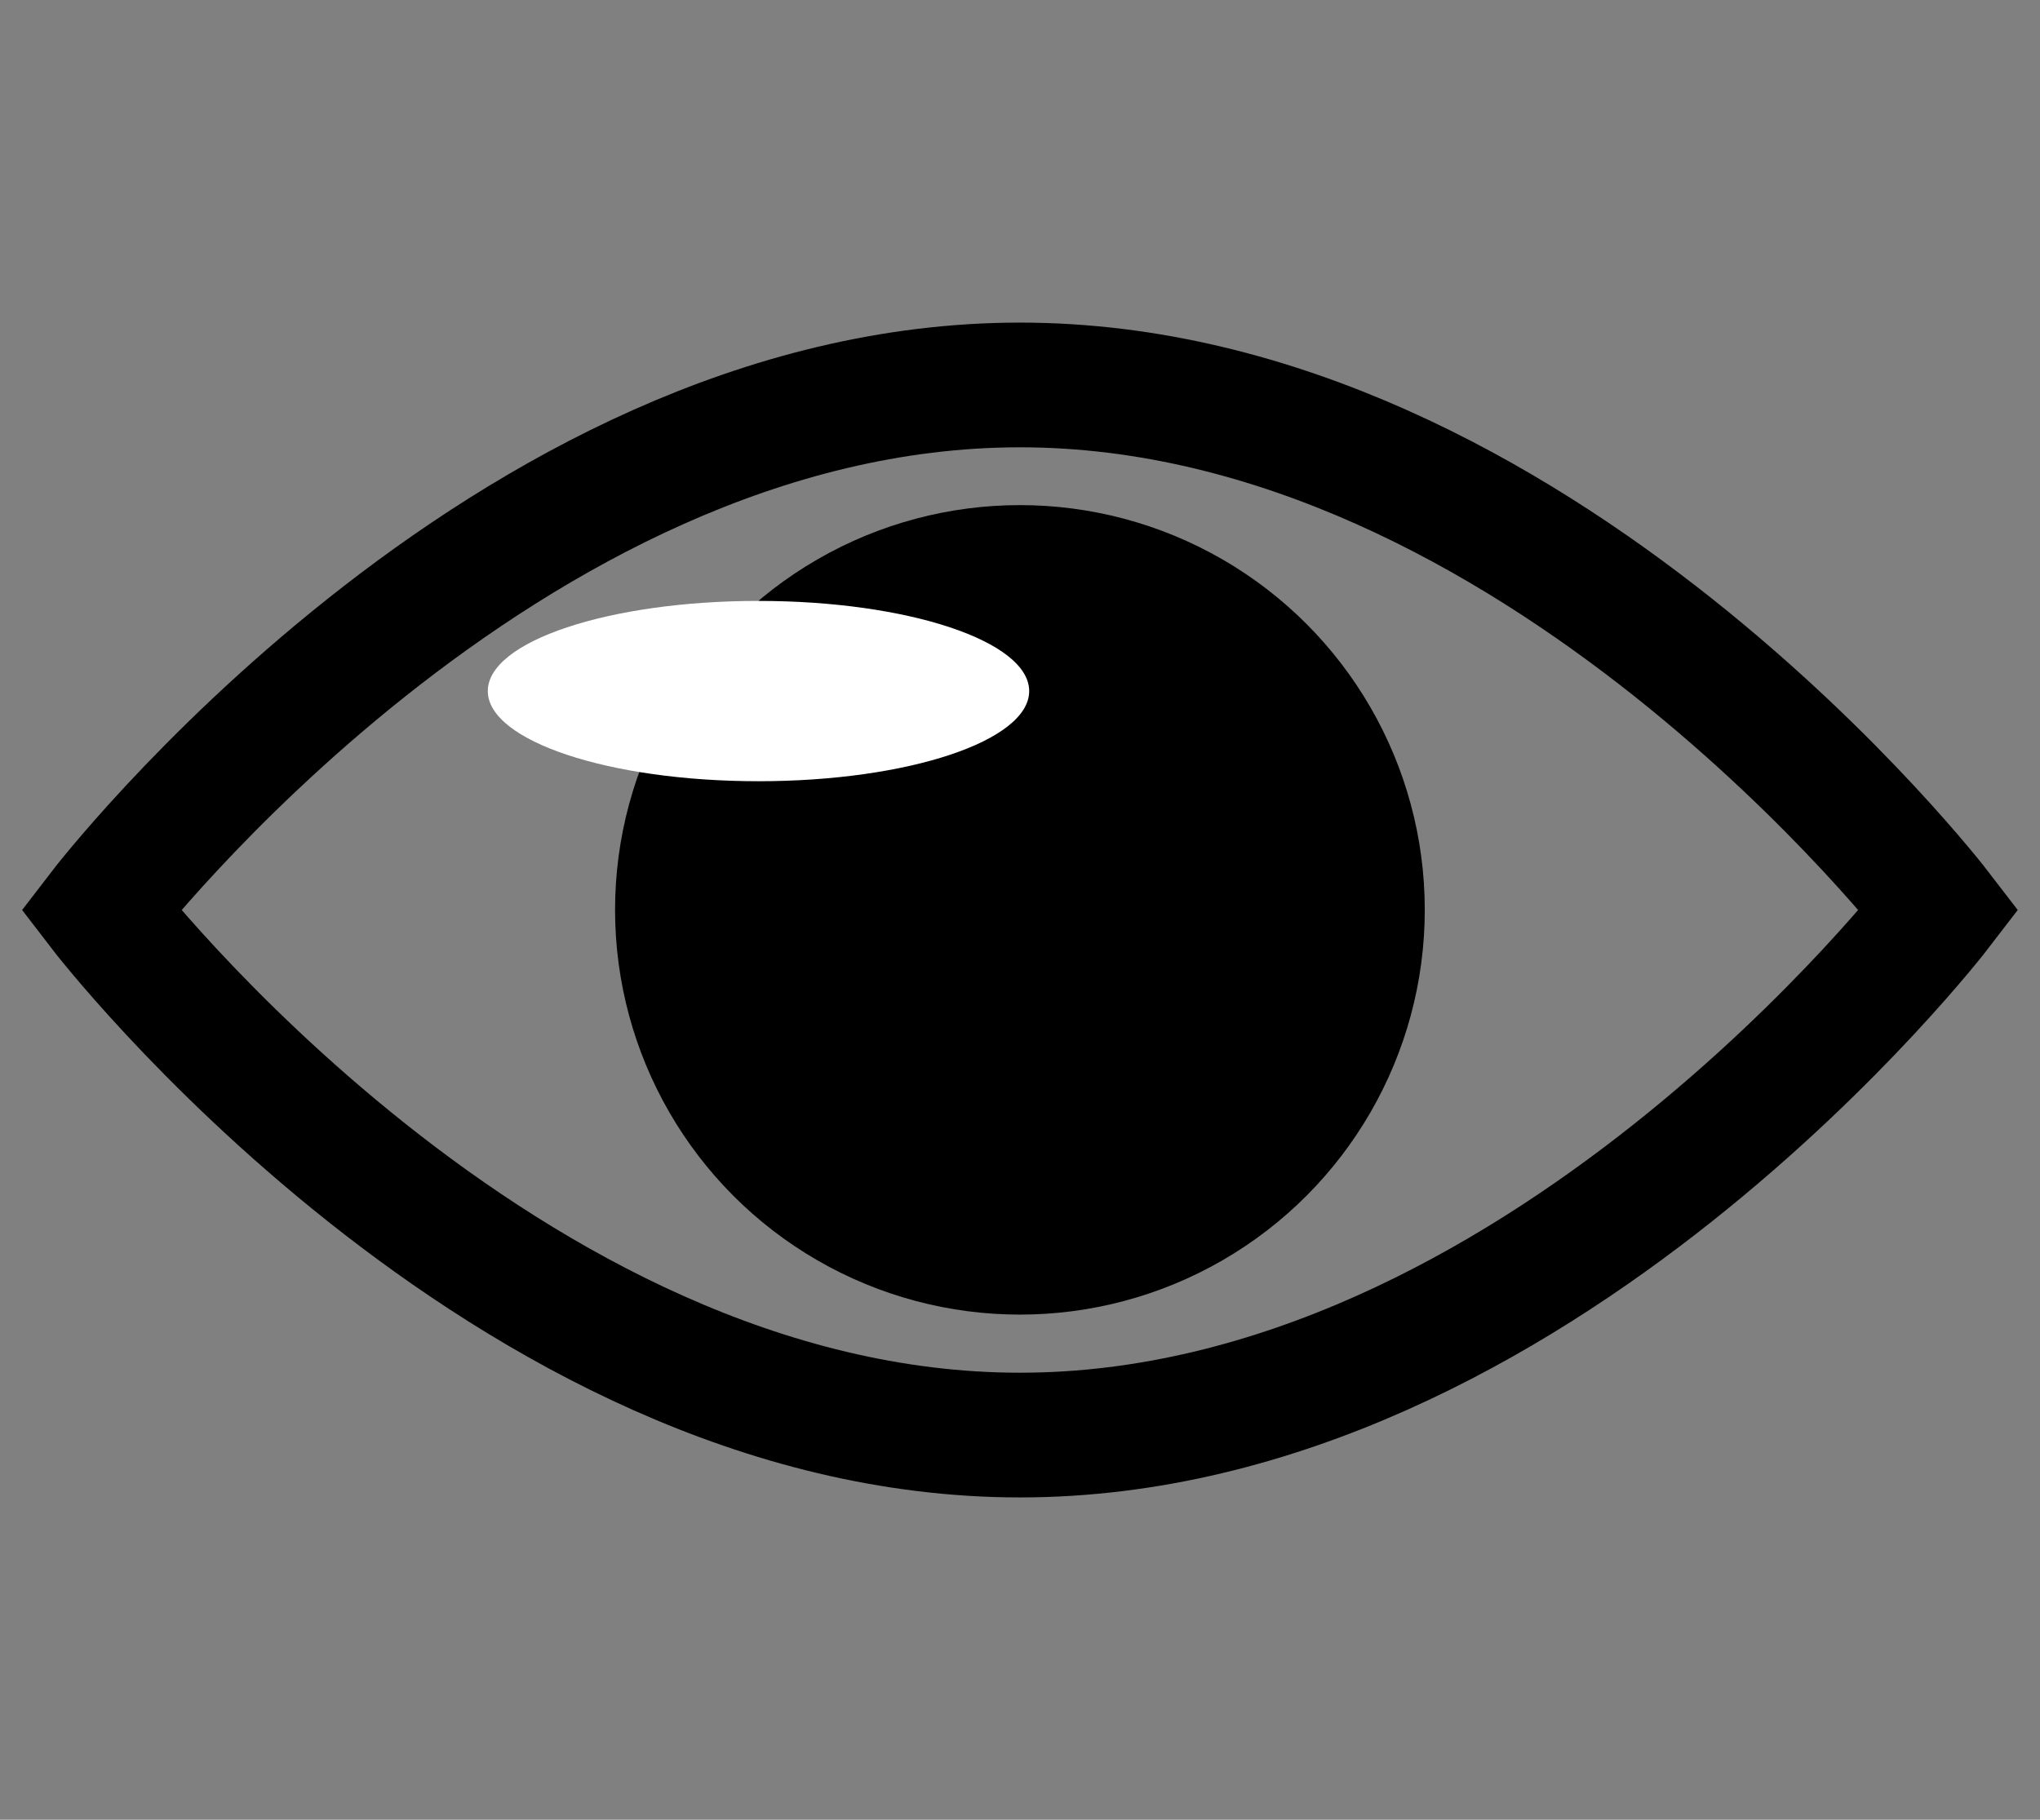
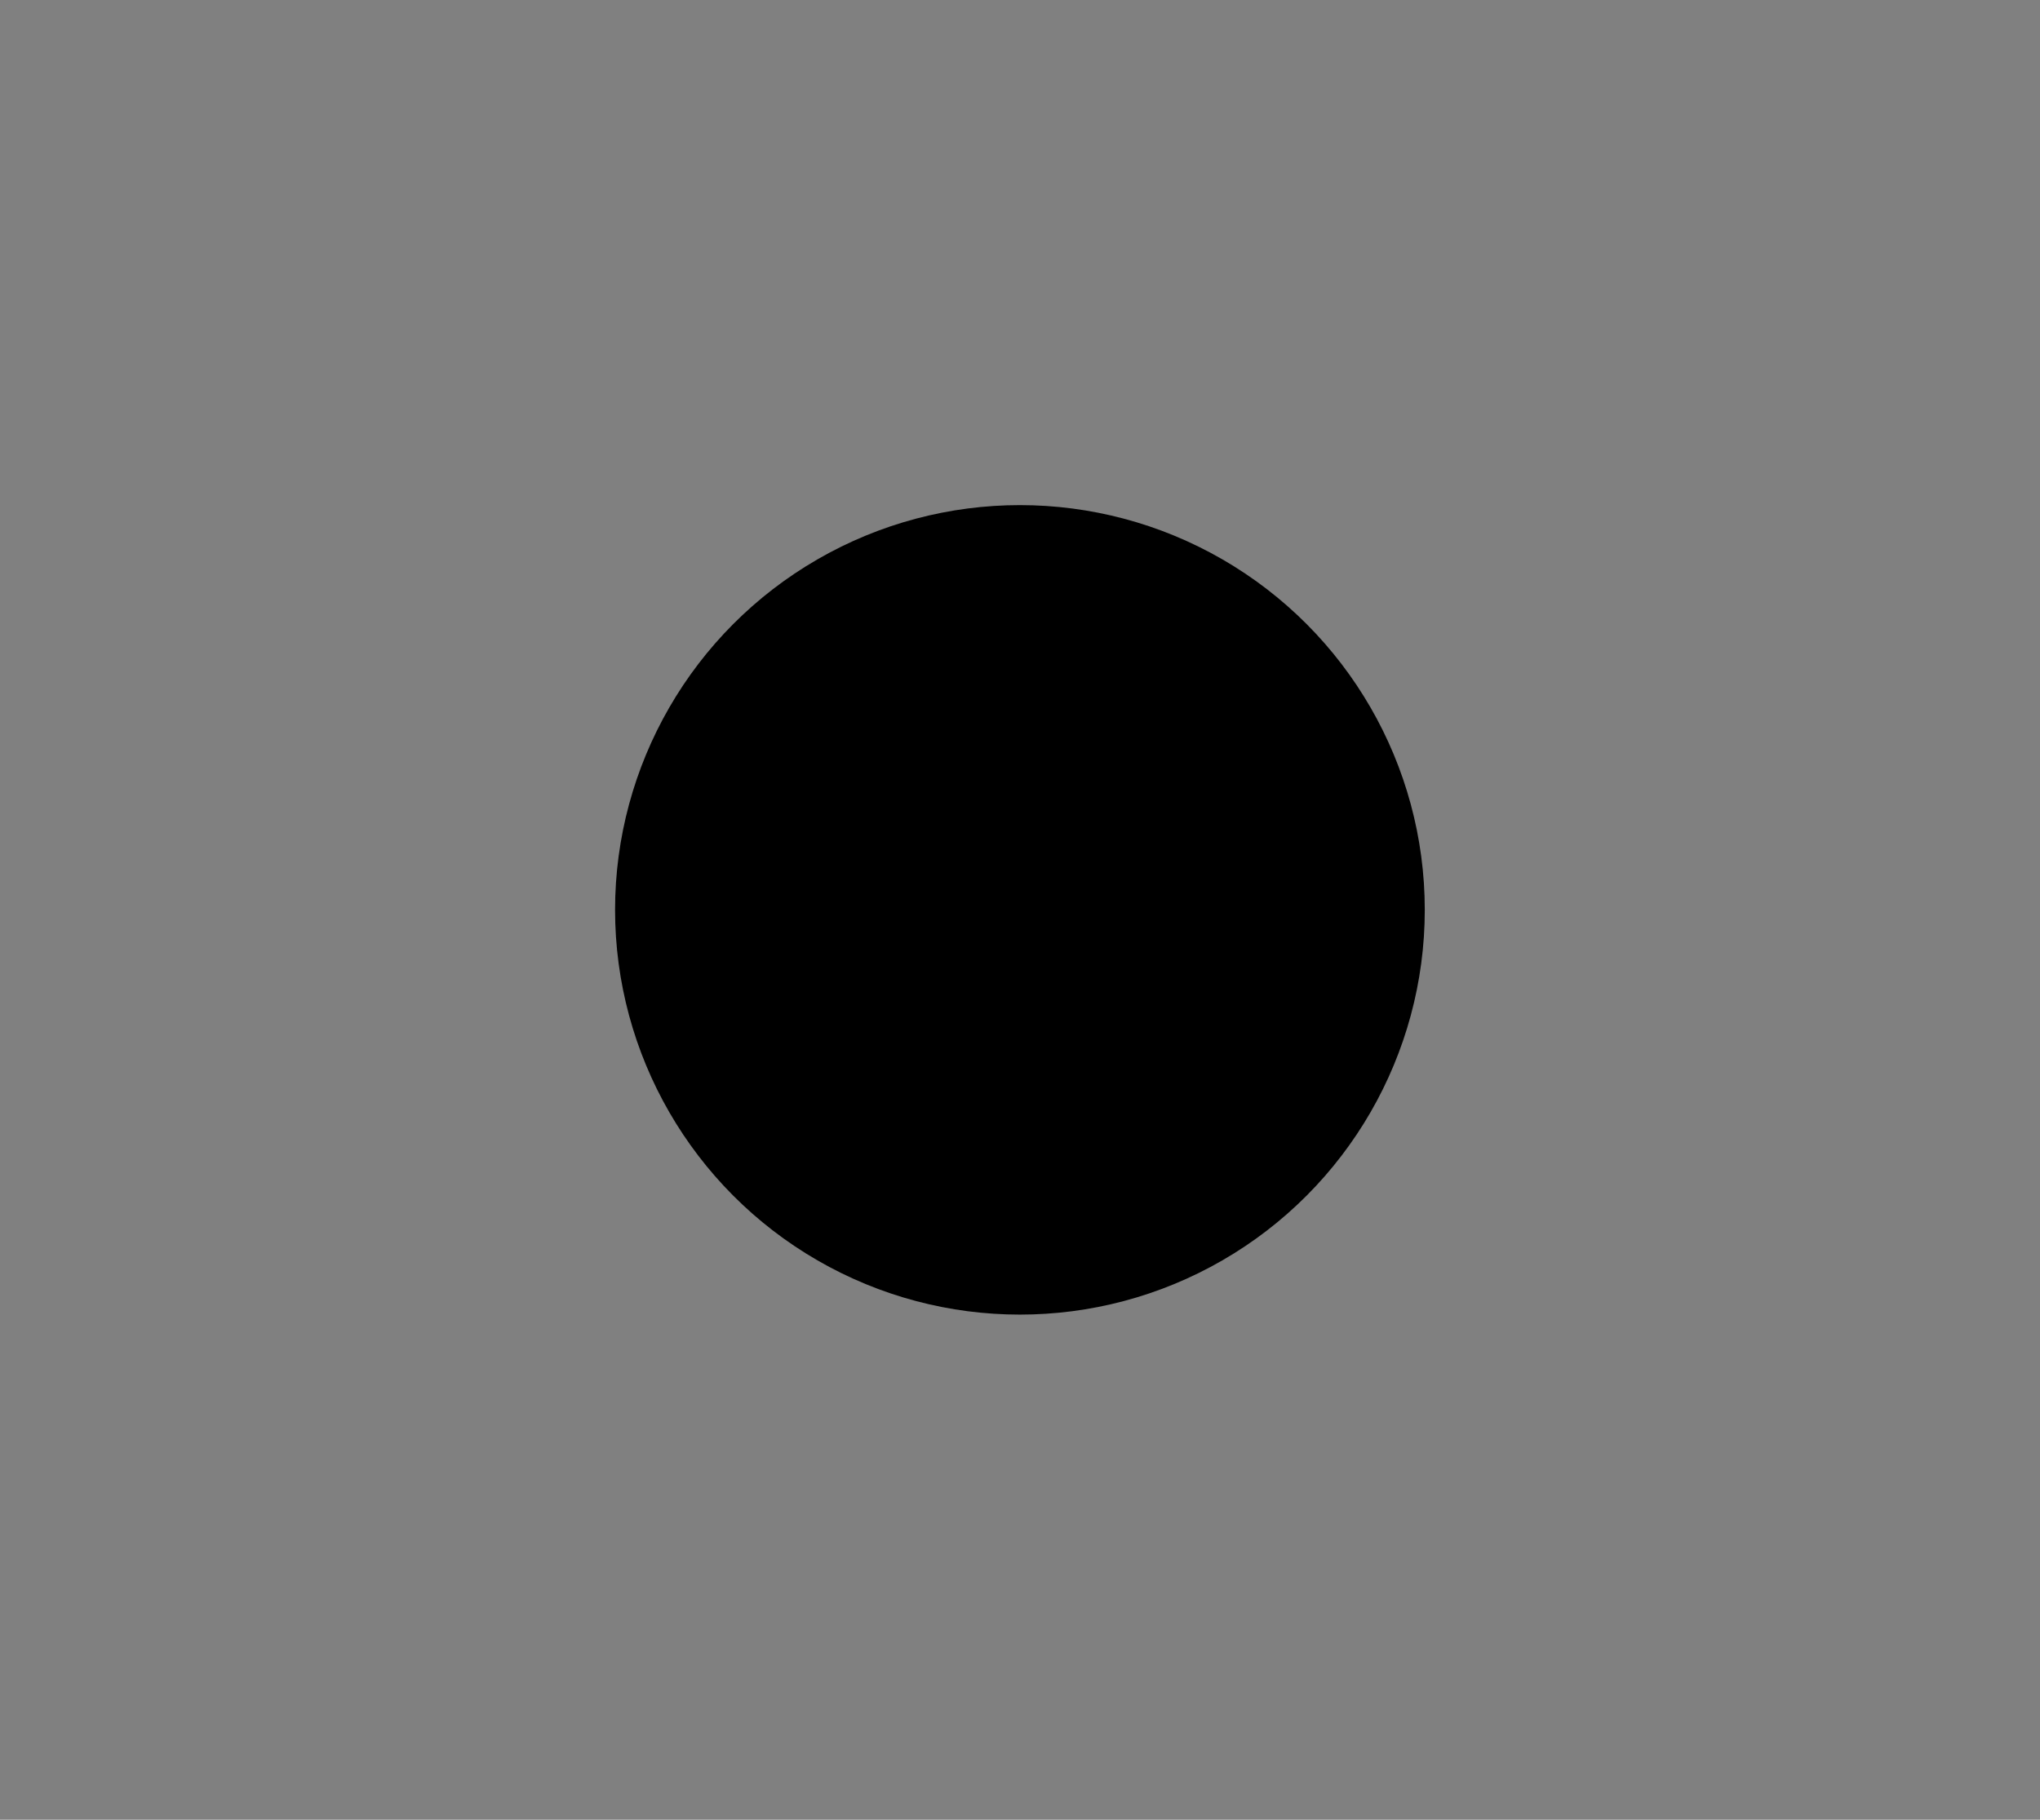
<svg xmlns="http://www.w3.org/2000/svg" xmlns:ns1="http://www.inkscape.org/namespaces/inkscape" xmlns:ns2="http://sodipodi.sourceforge.net/DTD/sodipodi-0.dtd" width="12.985mm" height="11.586mm" viewBox="0 0 12.985 11.586" version="1.1" id="svg575" ns1:version="1.2.1 (9c6d41e410, 2022-07-14)" ns2:docname="password-visible.svg">
  <rect x="0" y="0" width="12.985" height="11.586" fill="#808080" stroke="none" />
  <ns2:namedview id="namedview577" pagecolor="#ffffff" bordercolor="#999999" borderopacity="1" ns1:showpageshadow="0" ns1:pageopacity="0" ns1:pagecheckerboard="0" ns1:deskcolor="#d1d1d1" ns1:document-units="mm" showgrid="false" ns1:zoom="7.5971941" ns1:cx="26.259695" ns1:cy="34.486416" ns1:window-width="1366" ns1:window-height="713" ns1:window-x="-8" ns1:window-y="-8" ns1:window-maximized="1" ns1:current-layer="layer1" showguides="true">
    <ns2:guide position="6.492,5.793" orientation="1,0" id="guide795" ns1:locked="false" />
  </ns2:namedview>
  <defs id="defs572" />
  <g ns1:label="Layer 1" ns1:groupmode="layer" id="layer1" transform="translate(-72.076,-151.901)">
    <circle style="fill:#000000;stroke:none;stroke-width:0.265;stroke-linecap:round;stroke-linejoin:round;stop-color:#000000" id="path422" cx="78.568" cy="157.694" r="2.577" ns1:export-filename="password visible.png" ns1:export-xdpi="150" ns1:export-ydpi="150" />
-     <path id="path594" style="fill:#ffffff;stroke:none;stroke-width:0.265;stroke-linecap:round;stroke-linejoin:round;stop-color:#000000" d="m 78.627,156.301 c 2e-5,0.317 -0.771,0.574 -1.723,0.574 -0.952,0 -1.723,-0.257 -1.723,-0.574 1e-5,-0.317 0.771,-0.574 1.723,-0.574 0.952,0 1.723,0.257 1.723,0.574 z" ns2:nodetypes="sssss" />
-     <path style="font-variation-settings:normal;fill:none;fill-opacity:1;stroke:#000000;stroke-width:0.794;stroke-linecap:butt;stroke-linejoin:miter;stroke-miterlimit:4;stroke-dasharray:none;stroke-dashoffset:0;stroke-opacity:1;stop-color:#000000" d="m 78.568,161.038 c -3.288,0 -5.851,-3.343 -5.851,-3.343 0,0 2.563,-3.343 5.851,-3.343 3.288,0 5.851,3.343 5.851,3.343 0,0 -2.563,3.343 -5.851,3.343 z" id="path305" ns2:nodetypes="zczcz" />
  </g>
</svg>